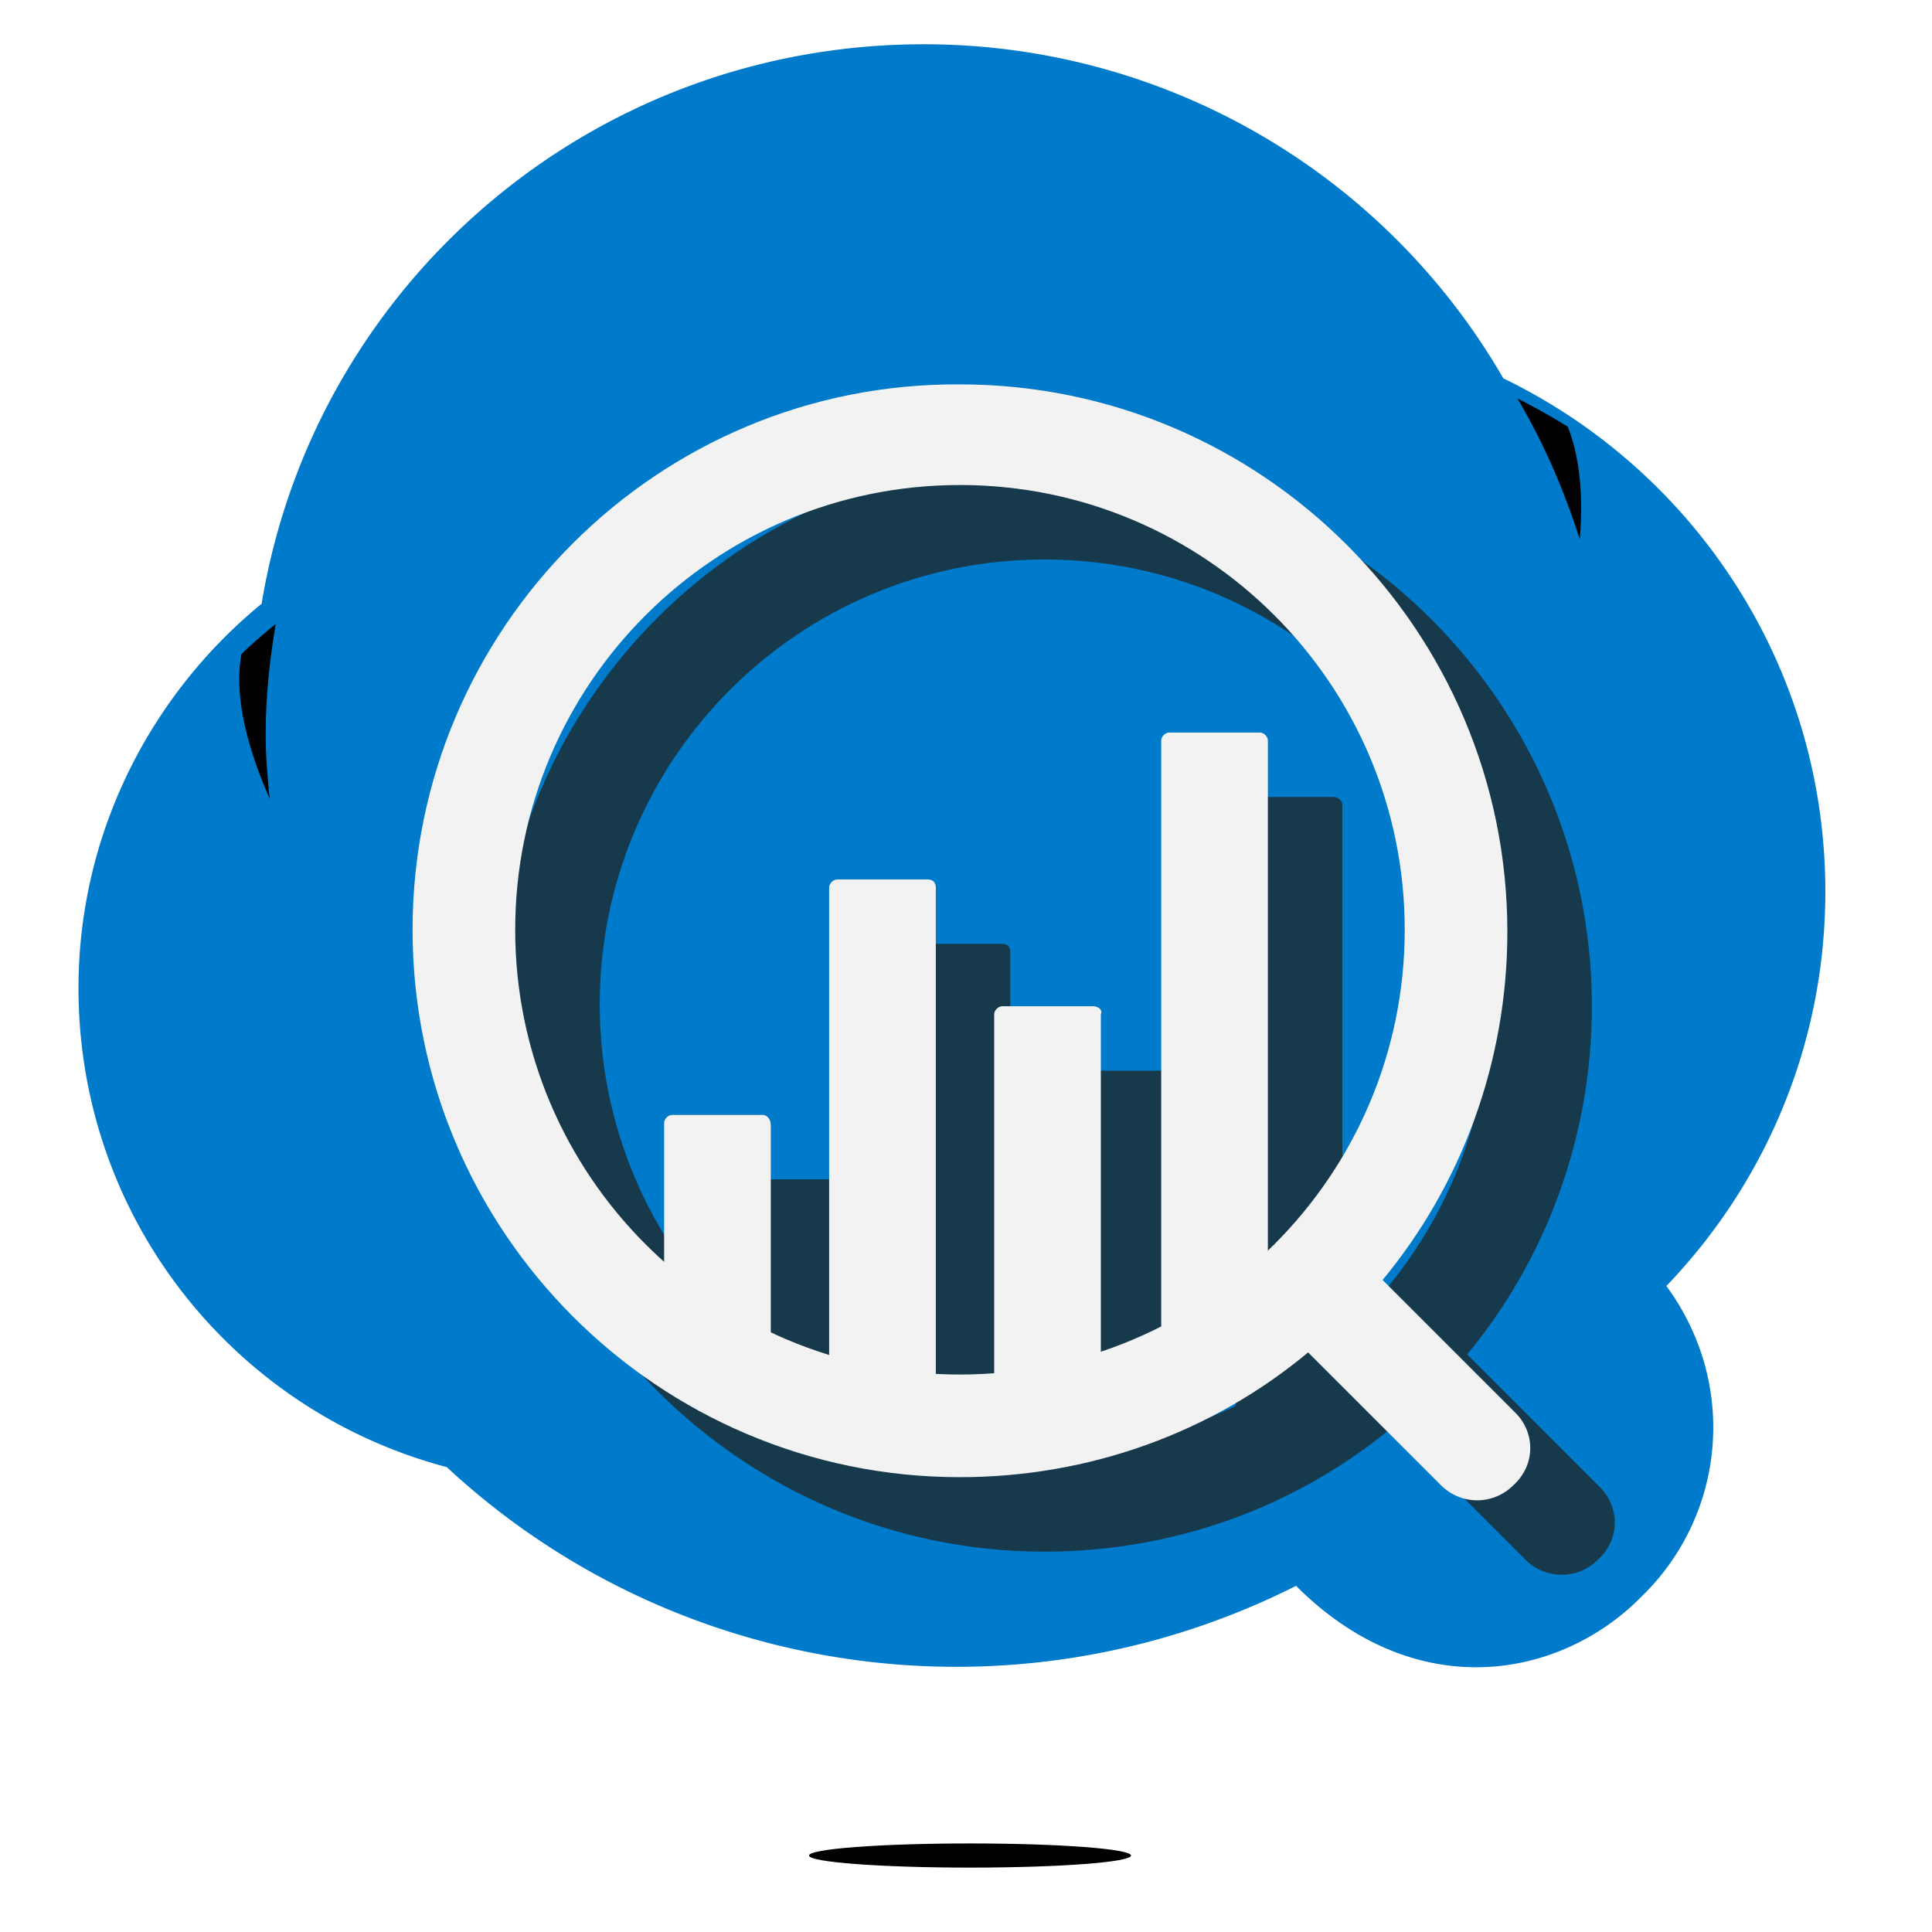
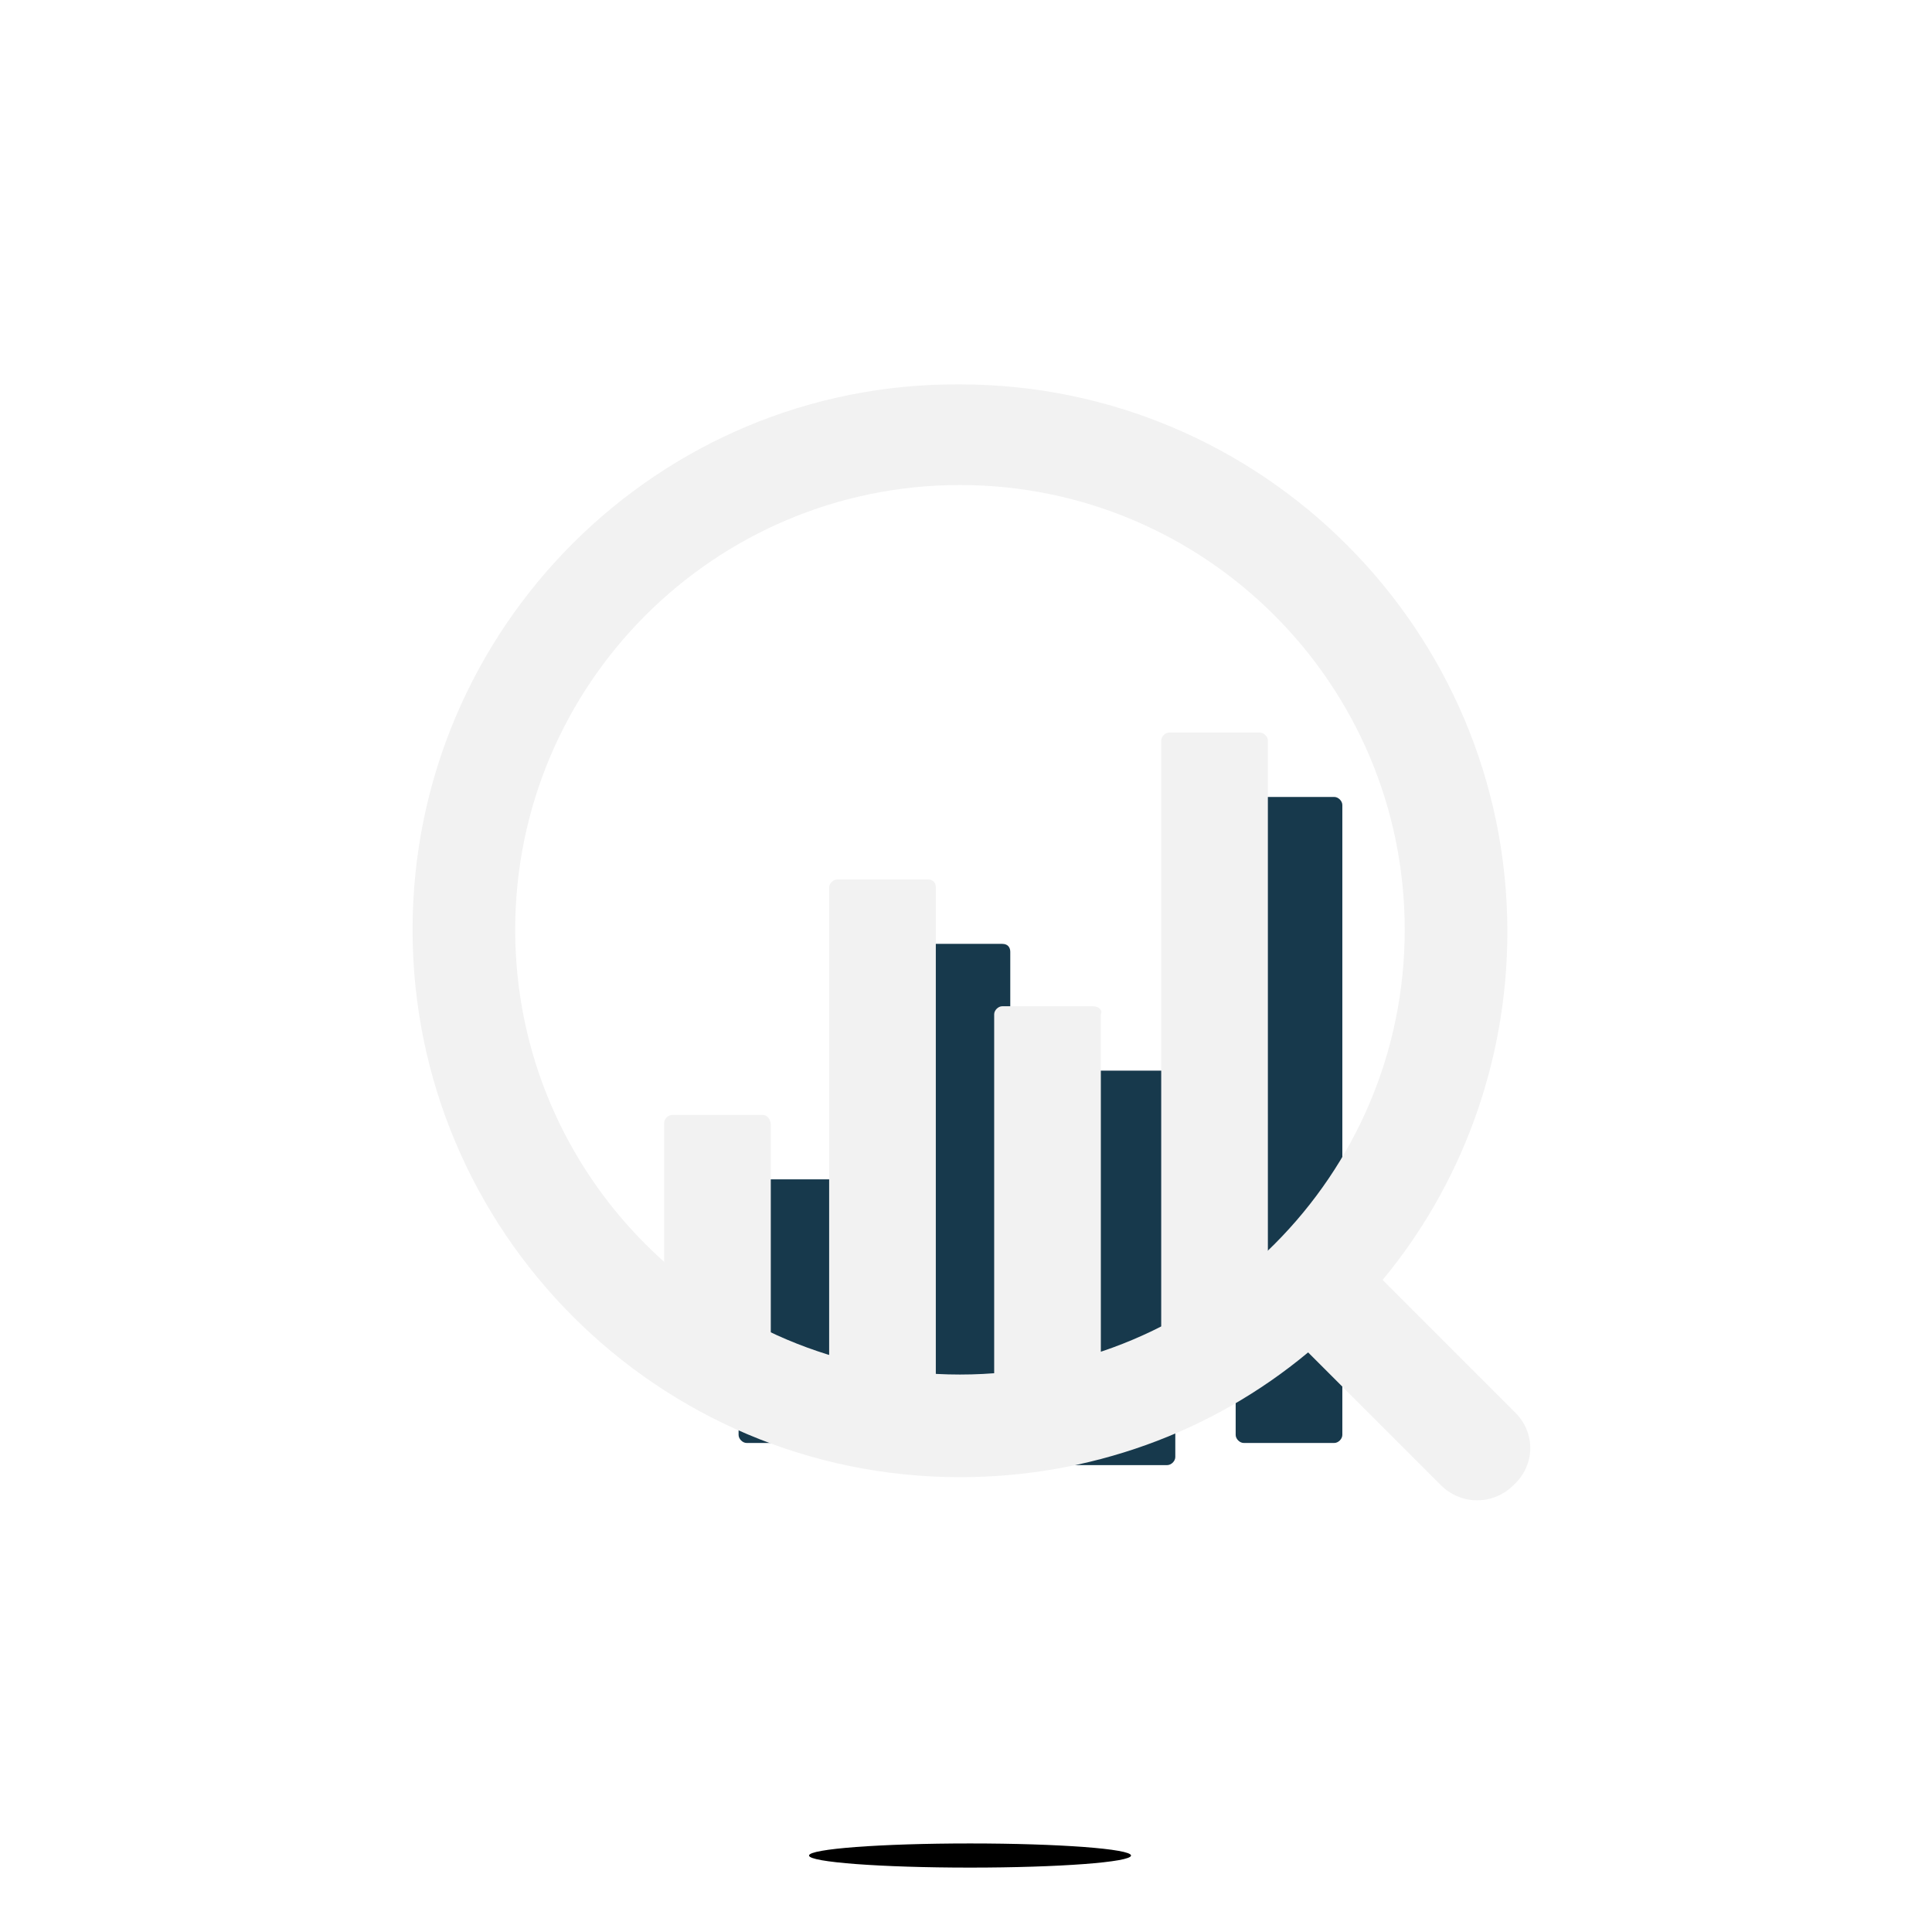
<svg xmlns="http://www.w3.org/2000/svg" viewBox="0 0 96 96">
  <filter id="c" width="300%" height="300%" x="-70%" y="-70%">
    <feGaussianBlur in="SourceGraphic" result="blur" stdDeviation=".4" />
    <feOffset dx=".5" dy=".5" in="blur" result="offsetblur1" />
    <feOffset dx="1.2" dy="1.2" in="blur" result="offsetblur2" />
    <feOffset dx="2" dy="2" in="blur" result="offsetblur3" />
    <feComponentTransfer in="offsetblur1" result="shadow1">
      <feFuncA slope=".3" type="linear" />
    </feComponentTransfer>
    <feComponentTransfer in="offsetblur2" result="shadow2">
      <feFuncA slope=".1" type="linear" />
    </feComponentTransfer>
    <feComponentTransfer in="offsetblur3" result="shadow3">
      <feFuncA slope=".03" type="linear" />
    </feComponentTransfer>
    <feMerge>
      <feMergeNode in="shadow1" />
      <feMergeNode in="shadow2" />
      <feMergeNode in="shadow3" />
    </feMerge>
  </filter>
  <filter id="a" width="300%" height="300%" x="-70%" y="-70%">
    <feGaussianBlur in="SourceGraphic" result="blur" stdDeviation="6,.2" />
    <feComponentTransfer in="blur" result="shadow1">
      <feFuncA slope=".35" type="linear" />
    </feComponentTransfer>
  </filter>
  <filter id="d" width="200%" height="200%">
    <feGaussianBlur in="SourceAlpha" result="blur" />
    <feOffset dy=".5" />
    <feComposite in2="SourceAlpha" k2="-1" k3="1" operator="arithmetic" result="hlDiff" />
    <feFlood flood-color="#fff" flood-opacity=".8" />
    <feComposite in2="hlDiff" operator="in" />
    <feComposite in2="SourceGraphic" result="withGlow" />
    <feOffset in="blur" />
    <feComposite in2="SourceAlpha" k2="-1" k3="1" operator="arithmetic" result="shadowDiff" />
    <feFlood flood-color="#000" flood-opacity="0" />
    <feComposite in2="shadowDiff" operator="in" />
    <feComposite in2="withGlow" />
  </filter>
  <filter id="b" width="200%" height="200%">
    <feGaussianBlur in="SourceAlpha" result="blur" />
    <feOffset dx=".3" dy="1" />
    <feComposite in2="SourceAlpha" k2="-1" k3="1" operator="arithmetic" result="hlDiff" />
    <feFlood flood-color="#fff" flood-opacity=".08" />
    <feComposite in2="hlDiff" operator="in" />
    <feComposite in2="SourceGraphic" result="withGlow" />
    <feOffset dx="-1" dy="-2" in="blur" />
    <feComposite in2="SourceAlpha" k2="-1" k3="1" operator="arithmetic" result="shadowDiff" />
    <feFlood flood-color="#000" flood-opacity=".2" />
    <feComposite in2="shadowDiff" operator="in" />
    <feComposite in2="withGlow" />
  </filter>
  <filter id="e" width="200%" height="200%">
    <feGaussianBlur in="SourceAlpha" result="blur" />
    <feOffset dy=".5" />
    <feComposite in2="SourceAlpha" k2="-1" k3="1" operator="arithmetic" result="hlDiff" />
    <feFlood flood-color="#fff" flood-opacity=".5" />
    <feComposite in2="hlDiff" operator="in" />
    <feComposite in2="SourceGraphic" result="withGlow" />
    <feOffset dx="-.5" dy="-.5" in="blur" />
    <feComposite in2="SourceAlpha" k2="-1" k3="1" operator="arithmetic" result="shadowDiff" />
    <feFlood flood-color="#000" flood-opacity=".25" />
    <feComposite in2="shadowDiff" operator="in" />
    <feComposite in2="withGlow" />
  </filter>
  <filter id="f" width="300%" height="300%" x="-70%" y="-70%">
    <feGaussianBlur in="SourceGraphic" result="blur" />
    <feComponentTransfer in="blur" result="shadow1">
      <feFuncA slope=".1" type="linear" />
    </feComponentTransfer>
  </filter>
  <ellipse cx="48.2" cy="92.2" filter="url(#a)" rx="8" ry=".6" />
-   <path fill="#007aca" d="M83.5 64.9c4.9-5.1 7.9-12 7.9-19.6 0-11.2-6.5-20.9-16-25.5A33.24 33.24 0 0 0 46.6 3.2C30 3.2 16.3 15.2 13.7 31c-5.5 4.5-9.1 11.4-9.1 19.1 0 11.4 7.7 21 18.3 23.8 11.3 10.5 28.1 13 42.2 5.9 6 6 13.2 4.6 17.2.5 4.1-4 4.8-10.5 1.2-15.4z" filter="url(#b)" />
-   <path fill="#17394c" d="m75.8 70.2-6.6-6.6c3.9-4.7 6.2-10.8 6.2-17.3 0-15-12.2-27.2-27.2-27.2C33.2 19 21 31.2 21 46.2c0 15 12.2 27.2 27.2 27.2 6.4 0 12.5-2.2 17.3-6.2l6.6 6.6c1 1 2.6 1 3.6 0 1.1-1 1.1-2.6.1-3.6zm-27.6-1.9c-12.2 0-22.1-9.9-22.1-22.1 0-12.2 9.9-22.1 22.1-22.1 12.2 0 22.1 9.9 22.1 22.1 0 12.2-9.9 22.1-22.1 22.1z" filter="url(#c)" />
  <path fill="#17394c" fill-rule="evenodd" d="M37.9 54.9h-4.5c-.2 0-.4.2-.4.4v12.3c0 .2.2.4.4.4h4.5c.2 0 .4-.2.4-.4V55.4c0-.3-.2-.5-.4-.5zm8.2-11.7h-4.5c-.2 0-.4.2-.4.4v25c0 .2.2.4.4.4h4.5c.2 0 .4-.2.4-.4v-25c0-.2-.1-.4-.4-.4zm8.2 6.3h-4.5c-.2 0-.4.2-.4.4v18.8c0 .2.2.4.4.4h4.5c.2 0 .4-.2.4-.4V49.9c.1-.2-.1-.4-.4-.4zm8.3-13.6h-4.5c-.2 0-.4.2-.4.4v31.3c0 .2.2.4.4.4h4.5c.2 0 .4-.2.4-.4V36.3c0-.2-.2-.4-.4-.4z" clip-rule="evenodd" filter="url(#c)" />
  <path fill="#f2f2f2" fill-rule="evenodd" d="M37.9 54.9h-4.5c-.2 0-.4.2-.4.4v12.3c0 .2.2.4.4.4h4.5c.2 0 .4-.2.4-.4V55.4c0-.3-.2-.5-.4-.5zm8.2-11.7h-4.5c-.2 0-.4.2-.4.4v25c0 .2.2.4.4.4h4.5c.2 0 .4-.2.4-.4v-25c0-.2-.1-.4-.4-.4zm8.2 6.3h-4.5c-.2 0-.4.2-.4.4v18.8c0 .2.2.4.4.4h4.5c.2 0 .4-.2.4-.4V49.9c.1-.2-.1-.4-.4-.4zm8.3-13.6h-4.5c-.2 0-.4.2-.4.4v31.3c0 .2.2.4.4.4h4.5c.2 0 .4-.2.4-.4V36.3c0-.2-.2-.4-.4-.4z" clip-rule="evenodd" filter="url(#d)" />
-   <path fill="#f2f2f2" d="m75.8 70.2-6.6-6.6c3.9-4.7 6.2-10.8 6.2-17.3 0-15-12.2-27.2-27.2-27.2C33.2 19 21 31.2 21 46.2c0 15 12.2 27.2 27.2 27.2 6.4 0 12.5-2.2 17.3-6.2l6.6 6.6c1 1 2.6 1 3.6 0 1.1-1 1.1-2.6.1-3.6zm-27.6-1.9c-12.2 0-22.1-9.9-22.1-22.1 0-12.2 9.9-22.1 22.1-22.1 12.2 0 22.1 9.9 22.1 22.1 0 12.2-9.9 22.1-22.1 22.1z" filter="url(#e)" />
-   <path fill-rule="evenodd" d="M13.7 31c-.3 1.8-.5 3.6-.5 5.5 0 1.1.1 2.2.2 3.2 0-.1-2-4.1-1.4-7.2.5-.5 1.1-1 1.7-1.5zm64.8-4.2c.1-1.2.2-3.6-.6-5.6-.8-.5-1.7-1-2.5-1.4 1.3 2.2 2.3 4.5 3.1 7z" clip-rule="evenodd" filter="url(#f)" />
+   <path fill="#f2f2f2" d="m75.8 70.2-6.6-6.6c3.9-4.7 6.2-10.8 6.2-17.3 0-15-12.2-27.2-27.2-27.2C33.2 19 21 31.2 21 46.2c0 15 12.2 27.2 27.2 27.2 6.4 0 12.5-2.2 17.3-6.2l6.6 6.6c1 1 2.6 1 3.6 0 1.1-1 1.1-2.6.1-3.6m-27.6-1.9c-12.2 0-22.1-9.9-22.1-22.1 0-12.2 9.9-22.1 22.1-22.1 12.2 0 22.1 9.9 22.1 22.1 0 12.2-9.9 22.1-22.1 22.1z" filter="url(#e)" />
</svg>